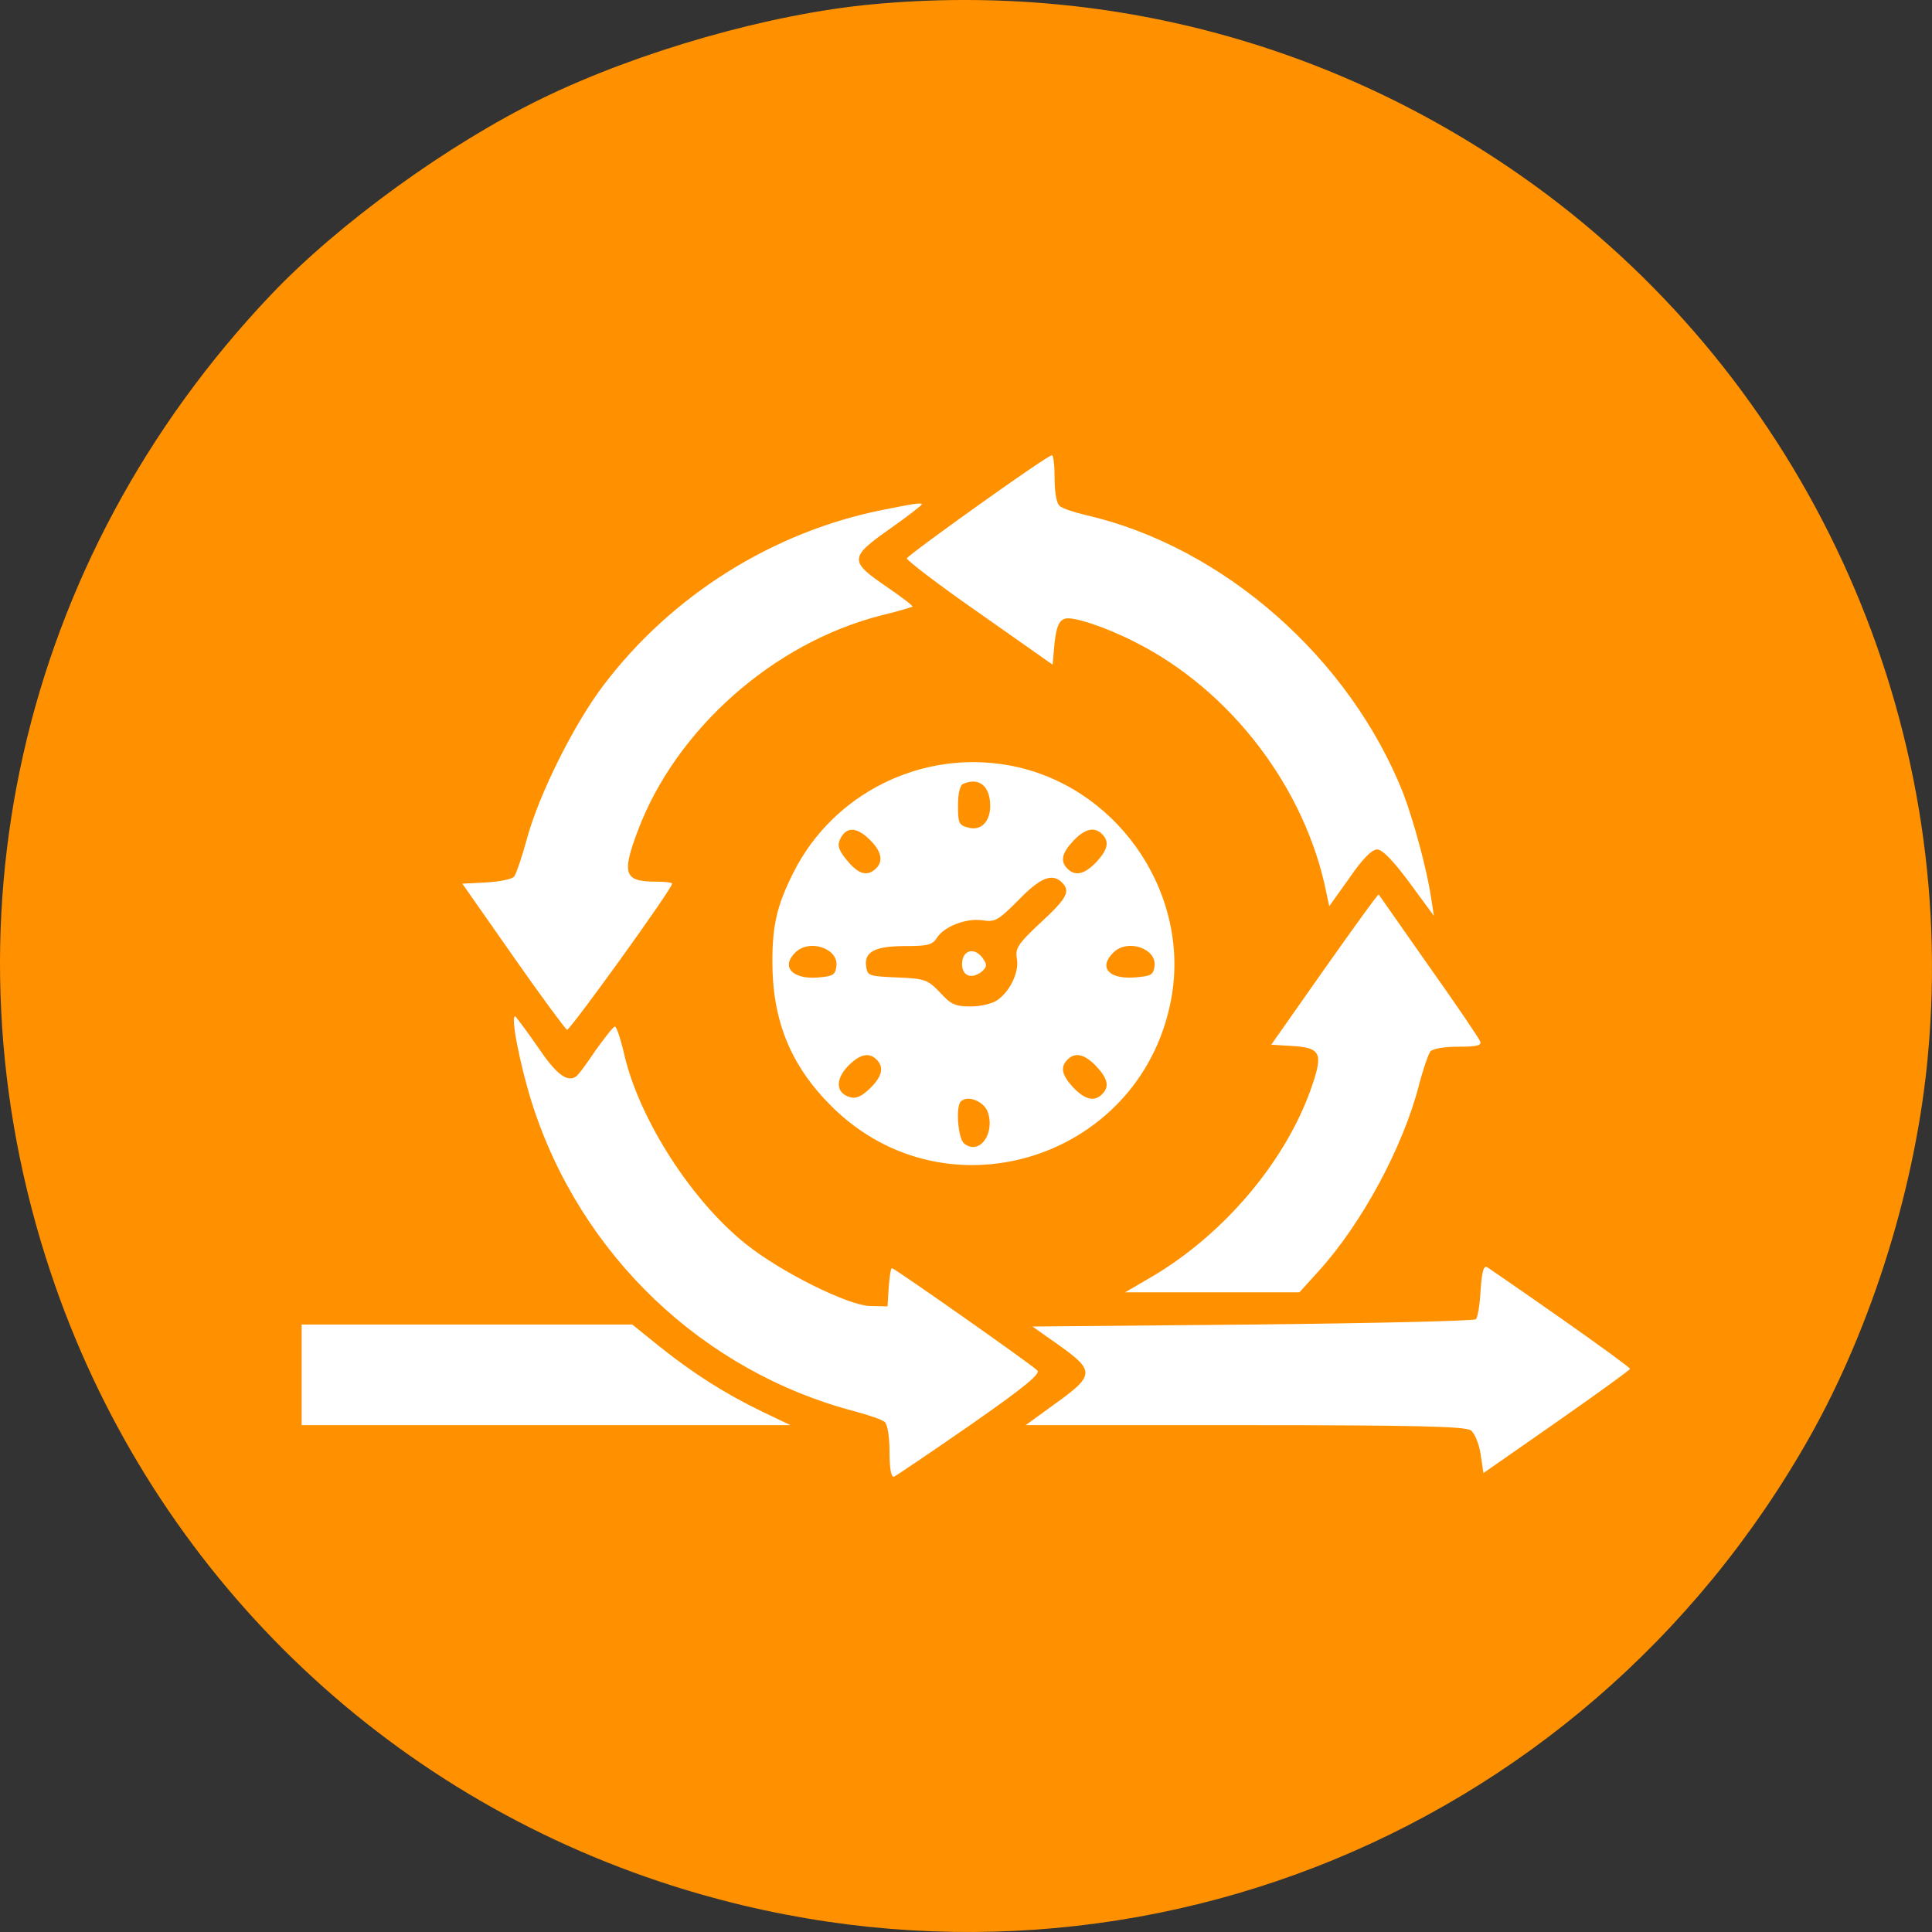
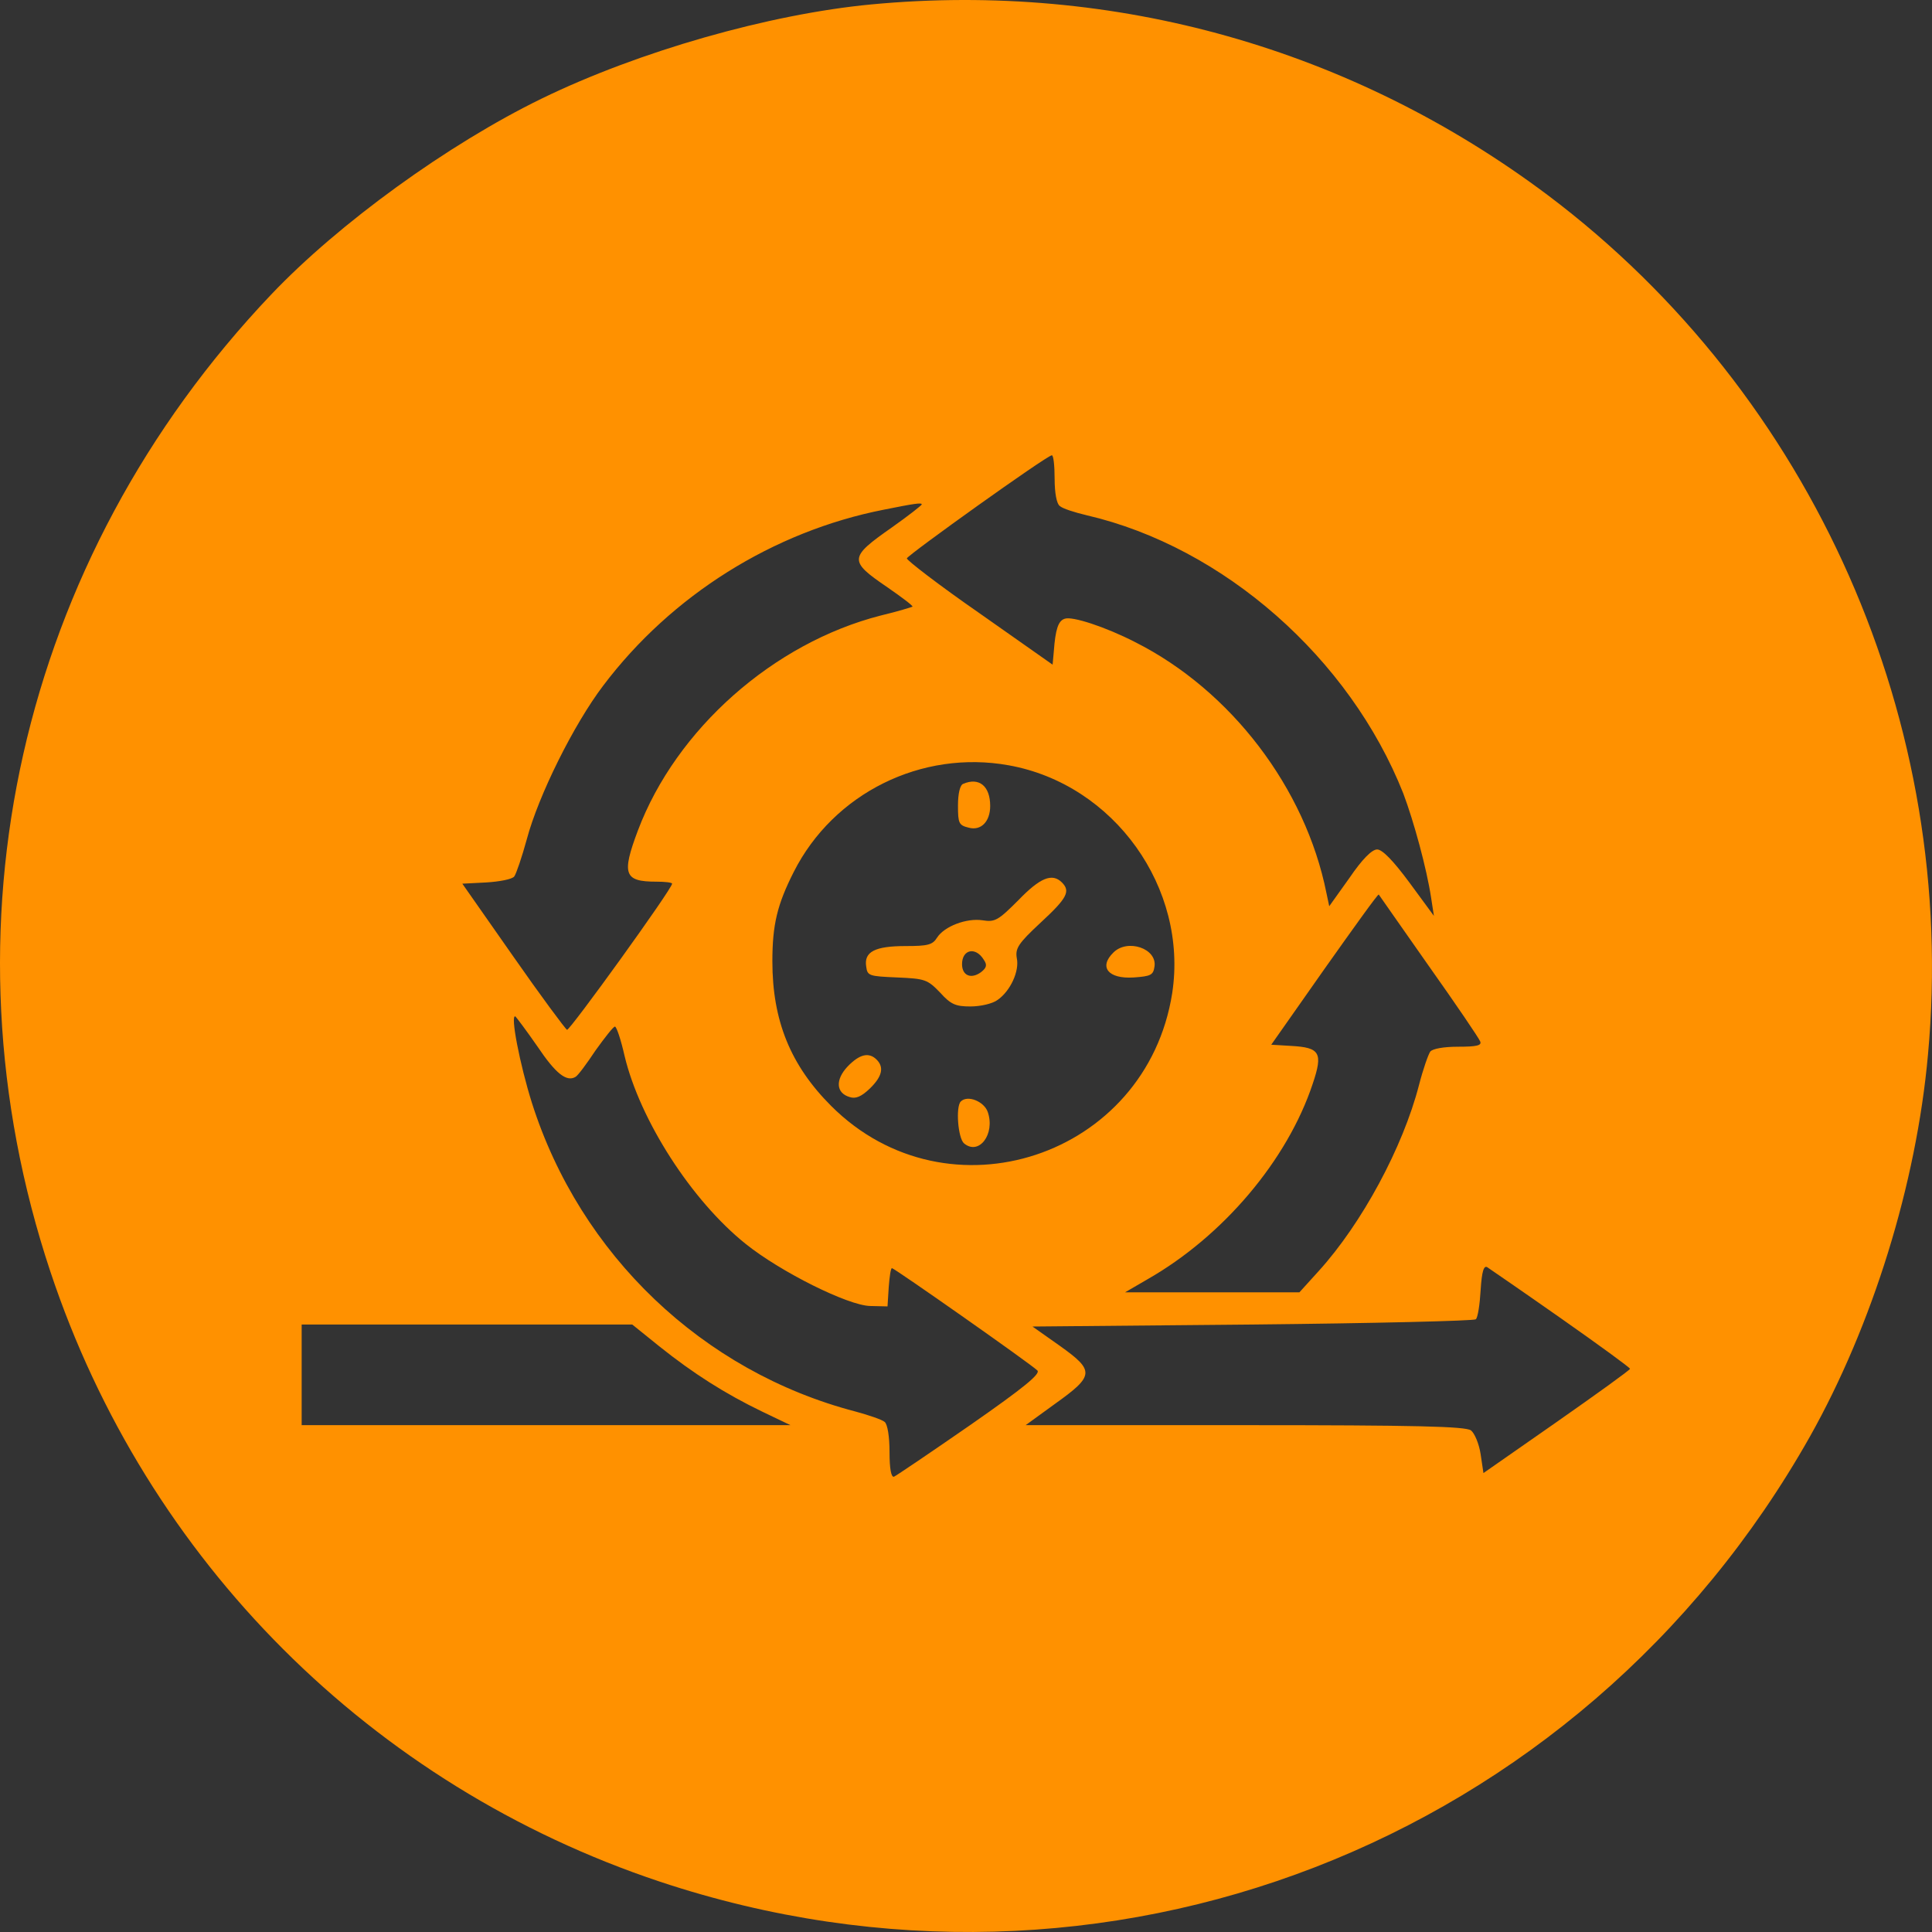
<svg xmlns="http://www.w3.org/2000/svg" width="100" height="100" viewBox="0 0 100 100" fill="none">
  <rect x="0" y="0" width="100" height="100" fill="#333333" stroke="none" />
-   <ellipse cx="50" cy="52.5" rx="47" ry="36.5" fill="white" />
  <path d="M45.105 0.228C39.811 0.728 33.038 2.666 28.036 5.104C23.201 7.459 17.532 11.564 14.03 15.252C0.984 28.985 -3.309 48.052 2.61 65.827C7.591 80.789 19.22 92.417 34.163 97.397C57.088 105.024 81.785 95.459 93.685 74.35C96.915 68.599 99.187 61.305 99.791 54.595C101.375 37.445 93.852 20.441 80.118 10.105C70.01 2.52 57.713 -0.96 45.105 0.228ZM54.587 24.775C54.587 25.505 54.691 26.088 54.858 26.192C54.983 26.317 55.629 26.526 56.255 26.672C63.34 28.318 69.864 34.069 72.635 41.071C73.177 42.509 73.844 44.947 74.074 46.468L74.219 47.406L72.948 45.676C72.115 44.551 71.552 43.968 71.281 43.968C71.01 43.968 70.51 44.468 69.843 45.447L68.801 46.906L68.655 46.218C67.571 40.8 63.716 35.736 58.755 33.236C57.213 32.444 55.483 31.881 55.108 32.027C54.775 32.131 54.629 32.569 54.545 33.715L54.483 34.403L50.69 31.735C48.585 30.277 46.918 28.985 46.938 28.901C47.001 28.714 54.191 23.567 54.441 23.567C54.525 23.546 54.587 24.088 54.587 24.775ZM47.71 26.109C47.71 26.151 47.022 26.693 46.167 27.297C43.937 28.86 43.916 29.026 45.938 30.402C46.688 30.923 47.272 31.36 47.23 31.402C47.189 31.423 46.459 31.652 45.584 31.86C40.04 33.278 34.997 37.737 33.017 42.988C32.162 45.26 32.308 45.635 33.975 45.635C34.413 45.635 34.788 45.676 34.788 45.739C34.788 46.01 29.494 53.345 29.349 53.303C29.265 53.261 27.994 51.553 26.556 49.49L23.93 45.739L25.16 45.676C25.847 45.635 26.514 45.51 26.619 45.364C26.723 45.218 27.014 44.364 27.265 43.447C27.869 41.175 29.703 37.487 31.224 35.486C34.746 30.819 40.019 27.505 45.751 26.38C47.314 26.067 47.71 26.005 47.71 26.109ZM52.211 39.612C57.672 40.592 61.506 45.968 60.673 51.407C59.339 59.888 49.064 63.285 43.02 57.242C40.915 55.137 39.978 52.824 39.978 49.761C39.978 47.864 40.228 46.822 41.082 45.135C43.145 41.05 47.71 38.8 52.211 39.612ZM73.948 49.99C75.366 51.99 76.554 53.741 76.616 53.907C76.7 54.116 76.429 54.178 75.47 54.178C74.72 54.178 74.157 54.282 74.032 54.428C73.928 54.574 73.657 55.345 73.448 56.158C72.615 59.388 70.489 63.326 68.259 65.785L67.258 66.89H62.757H58.234L59.381 66.223C63.299 63.993 66.633 60.055 67.946 56.096C68.488 54.491 68.321 54.22 66.842 54.137L65.8 54.074L68.551 50.157C70.072 48.01 71.323 46.26 71.364 46.301C71.385 46.343 72.552 47.989 73.948 49.99ZM27.827 54.178C28.765 55.575 29.328 56.012 29.786 55.741C29.911 55.679 30.37 55.054 30.828 54.366C31.308 53.699 31.745 53.136 31.829 53.136C31.912 53.136 32.141 53.824 32.329 54.658C33.121 57.971 35.788 62.139 38.602 64.389C40.394 65.827 43.896 67.577 45.042 67.598L45.938 67.619L46.001 66.619C46.042 66.077 46.105 65.639 46.167 65.639C46.292 65.639 53.358 70.599 53.691 70.932C53.879 71.099 53.024 71.808 50.211 73.766C48.168 75.183 46.376 76.392 46.272 76.434C46.126 76.475 46.042 76.017 46.042 75.163C46.042 74.35 45.938 73.725 45.792 73.6C45.646 73.475 44.959 73.245 44.271 73.058C36.372 70.995 30.036 64.952 27.535 57.096C26.91 55.116 26.389 52.449 26.681 52.615C26.744 52.678 27.265 53.366 27.827 54.178ZM80.805 68.244C82.764 69.62 84.369 70.787 84.369 70.849C84.369 70.912 82.66 72.141 80.576 73.6L76.783 76.246L76.637 75.267C76.554 74.725 76.324 74.183 76.137 74.037C75.845 73.829 73.282 73.766 64.424 73.766H53.087L54.608 72.662C56.65 71.203 56.671 70.953 54.858 69.661L53.441 68.661L64.841 68.557C71.093 68.494 76.304 68.369 76.387 68.286C76.491 68.203 76.595 67.515 76.637 66.785C76.7 65.785 76.804 65.473 76.991 65.598C77.116 65.681 78.846 66.869 80.805 68.244ZM34.121 69.682C35.893 71.099 37.539 72.141 39.436 73.058L40.915 73.766H28.265H15.614V71.162V68.557H24.18H32.725L34.121 69.682Z" fill="#FF9100" />
  <path d="M49.856 40.571C49.689 40.633 49.585 41.071 49.585 41.696C49.585 42.613 49.627 42.717 50.148 42.842C50.773 43.009 51.252 42.529 51.252 41.717C51.252 40.696 50.689 40.216 49.856 40.571Z" fill="#FF9100" />
-   <path d="M43.521 43.363C43.333 43.717 43.375 43.904 43.687 44.342C44.292 45.134 44.729 45.363 45.167 45.092C45.729 44.717 45.709 44.175 45.084 43.529C44.396 42.821 43.854 42.758 43.521 43.363Z" fill="#FF9100" />
-   <path d="M55.566 43.509C54.962 44.155 54.858 44.571 55.254 44.967C55.65 45.363 56.129 45.259 56.733 44.634C57.337 43.988 57.442 43.571 57.046 43.175C56.65 42.779 56.17 42.883 55.566 43.509Z" fill="#FF9100" />
  <path d="M52.713 46.592C51.671 47.634 51.504 47.739 50.858 47.634C50.024 47.509 48.878 47.947 48.503 48.53C48.273 48.906 48.023 48.968 46.877 48.968C45.293 48.968 44.71 49.26 44.835 50.031C44.897 50.51 44.981 50.531 46.44 50.593C47.877 50.656 48.003 50.698 48.649 51.364C49.211 51.99 49.461 52.094 50.233 52.094C50.754 52.094 51.379 51.948 51.629 51.76C52.296 51.302 52.775 50.26 52.629 49.593C52.546 49.093 52.692 48.843 53.859 47.759C55.234 46.488 55.422 46.134 54.964 45.675C54.463 45.175 53.838 45.425 52.713 46.592ZM50.92 49.676C51.108 49.947 51.066 50.093 50.774 50.322C50.253 50.698 49.795 50.489 49.795 49.906C49.795 49.135 50.504 48.989 50.92 49.676Z" fill="#FF9100" />
-   <path d="M41.164 49.303C40.414 50.032 40.997 50.699 42.331 50.595C43.102 50.532 43.227 50.47 43.289 50.032C43.435 49.094 41.893 48.573 41.164 49.303Z" fill="#FF9100" />
  <path d="M57.63 49.302C56.859 50.052 57.359 50.677 58.672 50.594C59.568 50.532 59.693 50.469 59.756 50.031C59.902 49.094 58.36 48.573 57.63 49.302Z" fill="#FF9100" />
  <path d="M43.873 55.2C43.227 55.888 43.269 56.575 43.977 56.783C44.29 56.888 44.582 56.763 45.019 56.346C45.665 55.721 45.77 55.242 45.374 54.846C44.978 54.45 44.498 54.554 43.873 55.2Z" fill="#FF9100" />
-   <path d="M55.254 54.845C54.858 55.241 54.962 55.658 55.566 56.304C56.17 56.929 56.65 57.033 57.046 56.637C57.442 56.241 57.337 55.825 56.733 55.179C56.129 54.553 55.65 54.449 55.254 54.845Z" fill="#FF9100" />
  <path d="M49.73 57.013C49.459 57.284 49.584 58.909 49.897 59.18C50.667 59.826 51.522 58.701 51.126 57.555C50.938 57.013 50.084 56.659 49.73 57.013Z" fill="#FF9100" />
</svg>